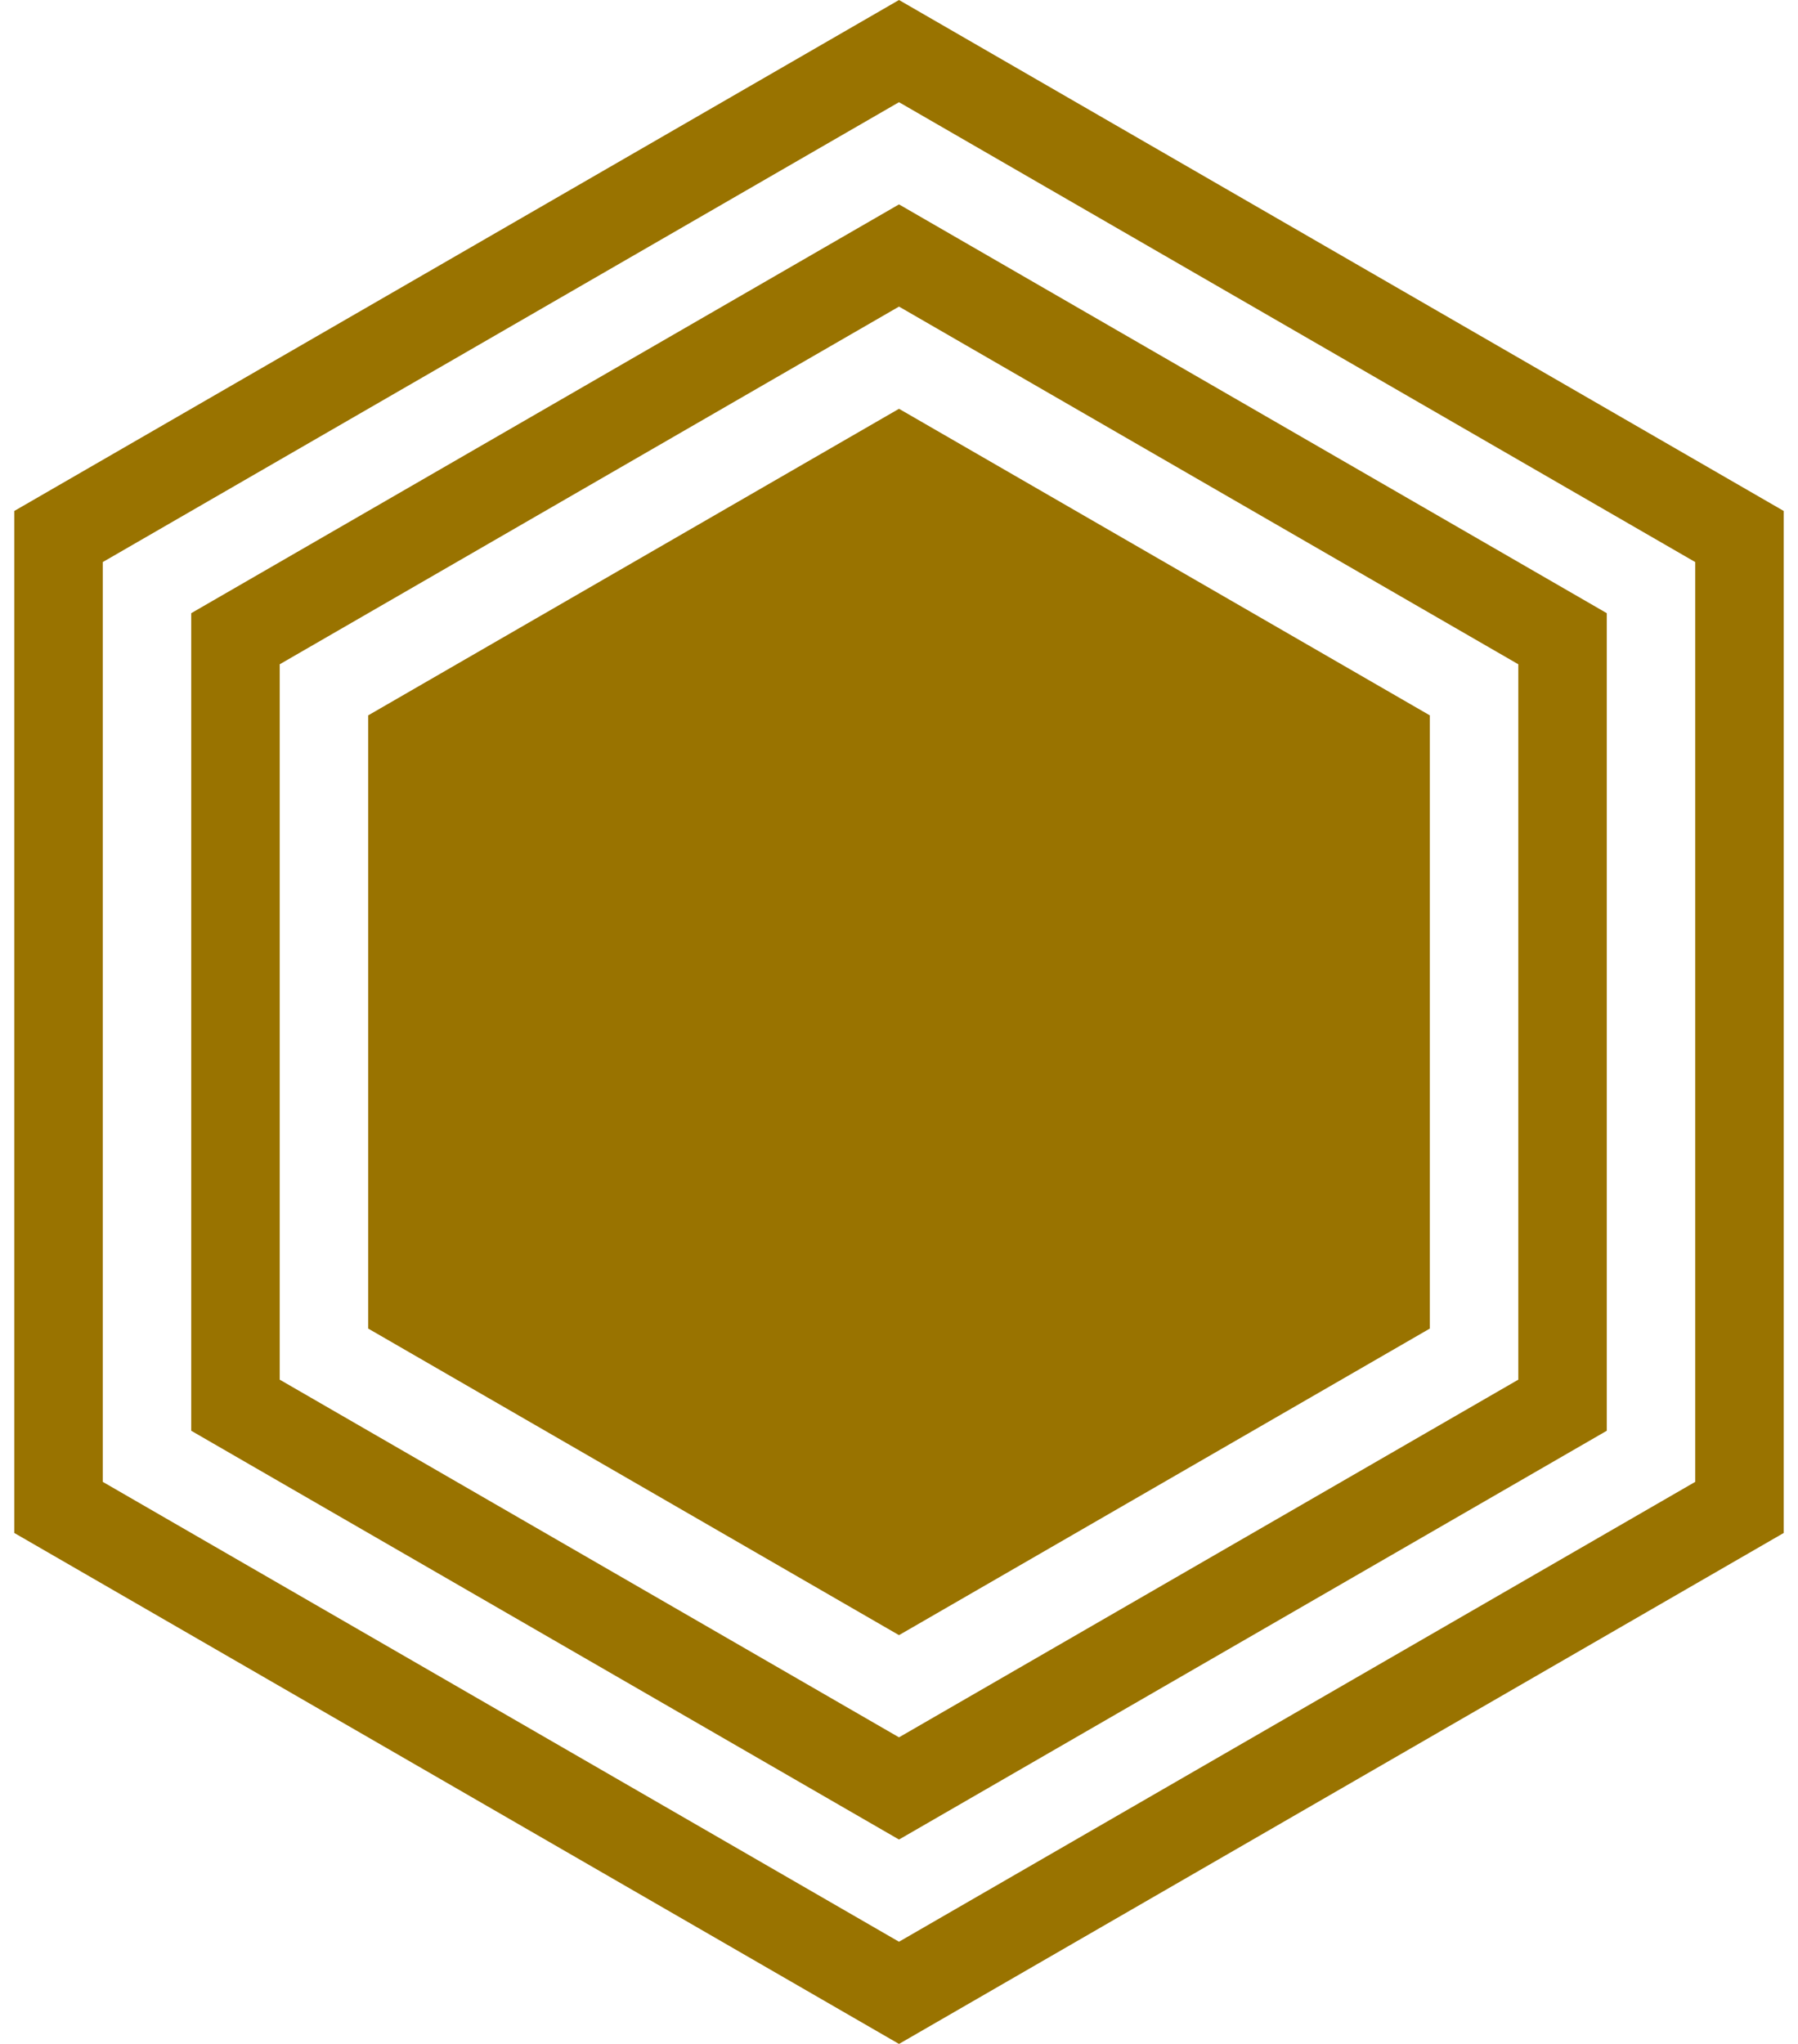
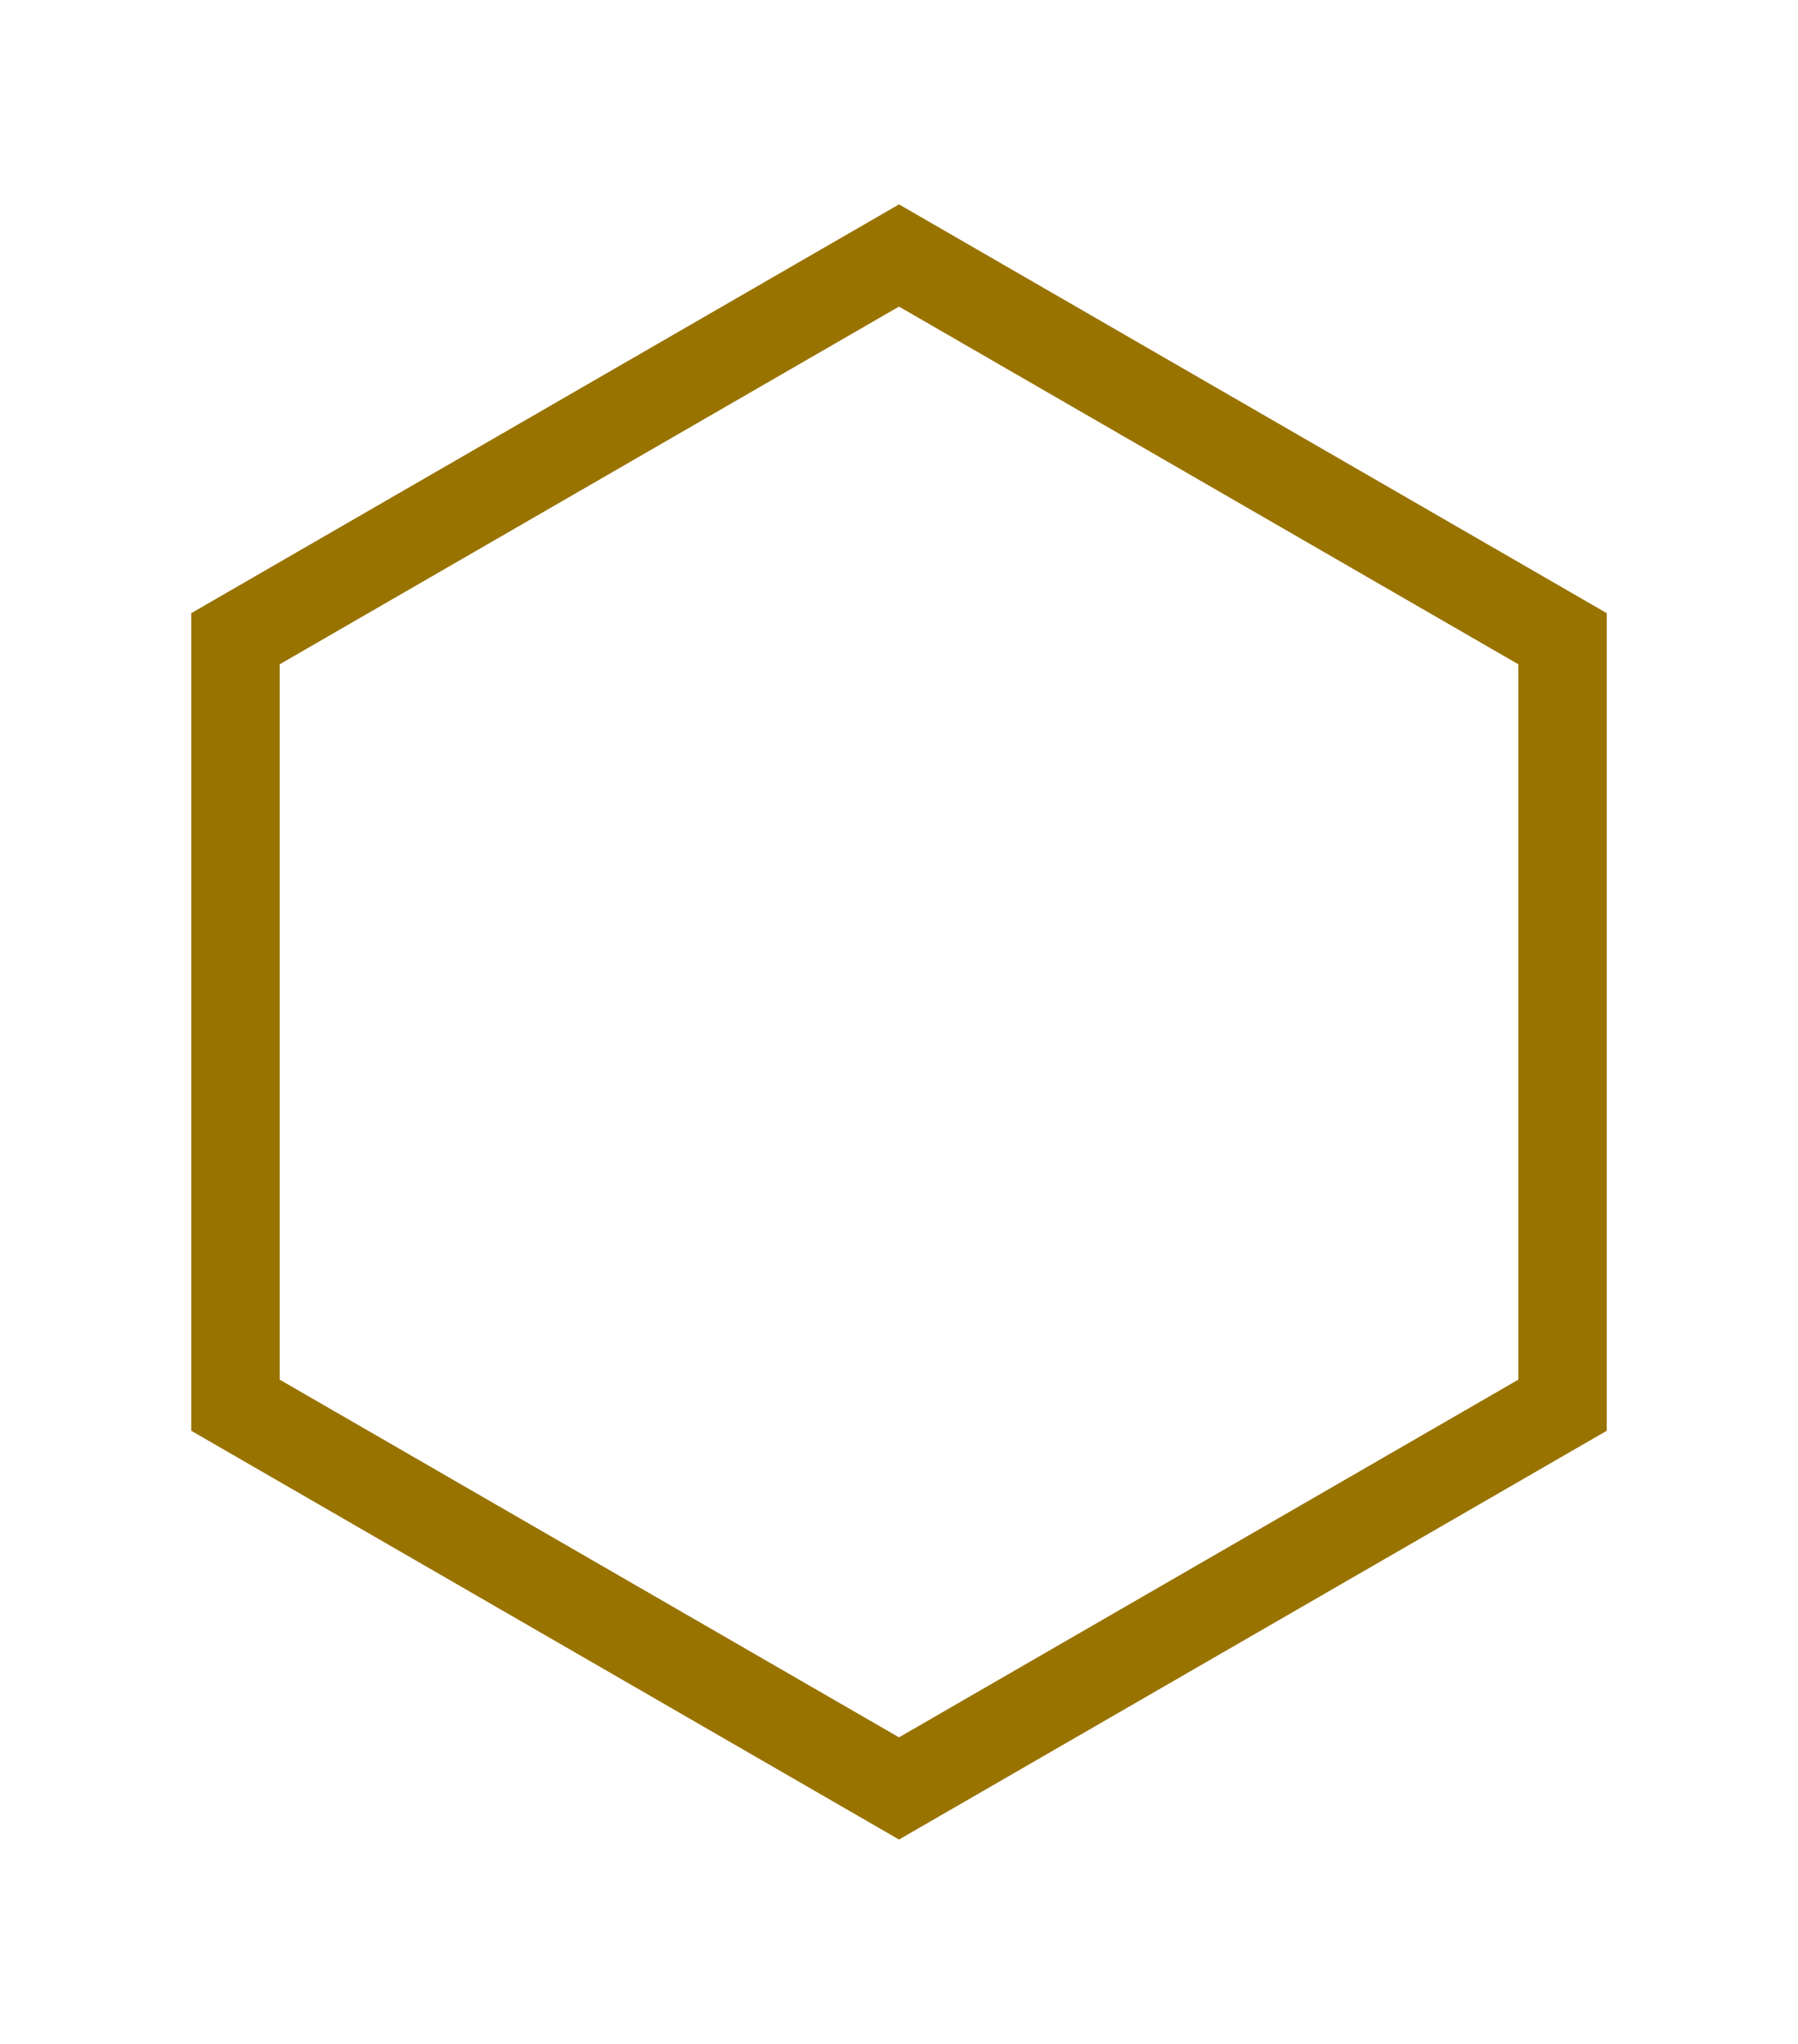
<svg xmlns="http://www.w3.org/2000/svg" width="88" height="100" viewBox="0 0 88 100" fill="none">
-   <path fill-rule="evenodd" clip-rule="evenodd" d="M87.302 25V75L44 100L0.698 75V25L44 -4.372e-05L87.302 25ZM5.029 27.5V72.5L44 95L82.971 72.5V27.5L44 5L5.029 27.5Z" fill="#997300" />
  <path fill-rule="evenodd" clip-rule="evenodd" d="M78.641 30V70L44 90L9.359 70V30L44 10L78.641 30ZM13.69 32.5V67.5L44 85L74.311 67.5V32.5L44 15L13.69 32.5Z" fill="#997300" />
-   <path d="M69.981 35V65L44 80L18.02 65V35L44 20L69.981 35Z" fill="#997300" />
</svg>